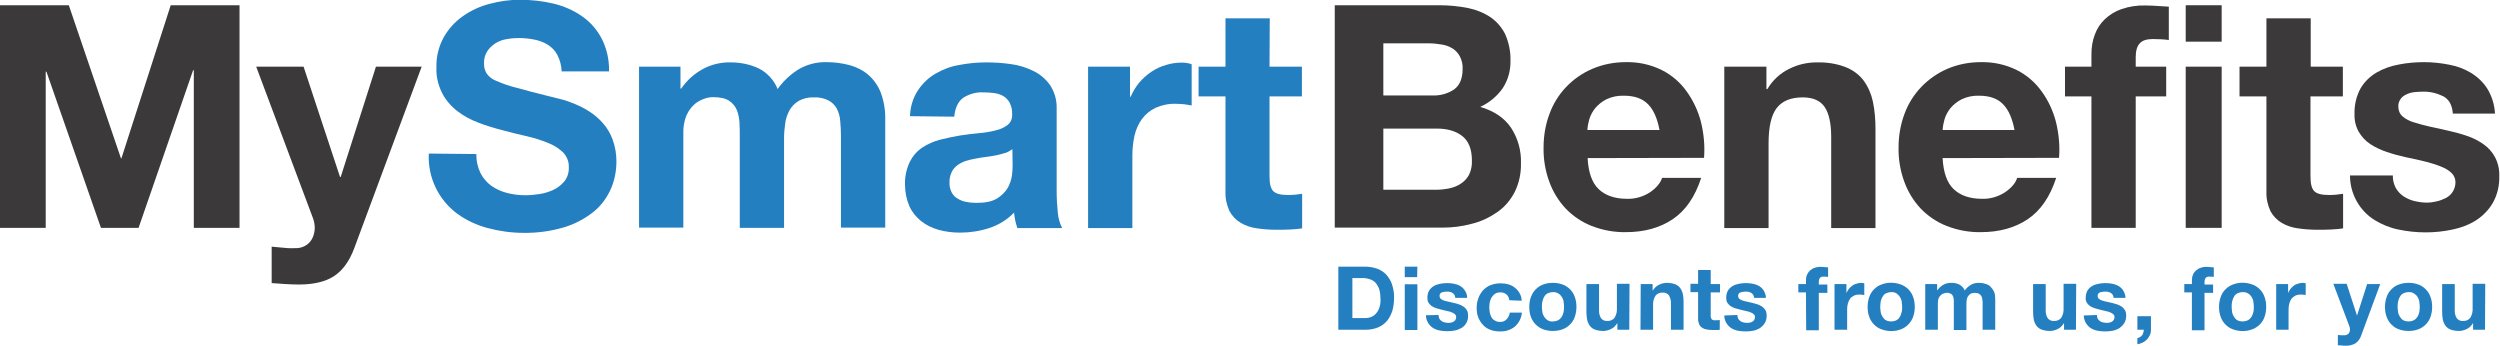
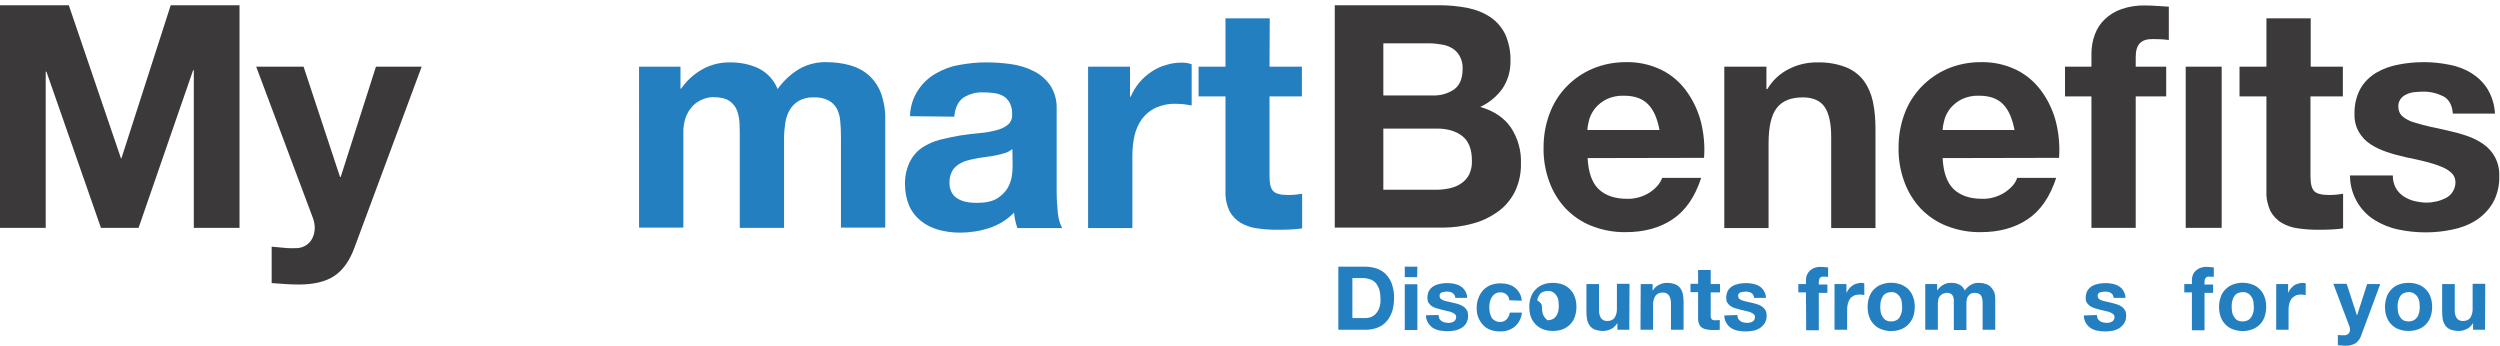
<svg xmlns="http://www.w3.org/2000/svg" version="1.1" id="Layer_1" x="0px" y="0px" width="1050px" height="145.3px" viewBox="0 0 1050 145.3" style="enable-background:new 0 0 1050 145.3;" xml:space="preserve">
  <style type="text/css">
	.st0{fill:#3B393A;}
	.st1{fill:#247FC0;}
</style>
  <title>10742_MySmartBenefits</title>
  <g id="Layer_2_1_">
    <g id="Layer_1-2">
      <path class="st0" d="M560.5,2.2h44c4.1,0,8.2,0.4,12.2,1.2c3.4,0.7,6.6,2,9.4,3.9c2.6,1.8,4.7,4.3,6.1,7.1c1.5,3.5,2.3,7.2,2.2,11    c0.1,4.2-1,8.2-3.3,11.7c-2.4,3.4-5.7,6.1-9.4,7.8c5.8,1.7,10.1,4.6,12.9,8.7c2.9,4.4,4.4,9.7,4.2,15c0.1,4.2-0.8,8.4-2.7,12.2    c-1.8,3.4-4.3,6.3-7.4,8.4c-3.2,2.2-6.8,3.9-10.6,4.8c-4,1.1-8.1,1.6-12.2,1.6h-45.3V2.2z M581,40.1h20.8c3.2,0.1,6.4-0.8,9-2.6    c2.3-1.7,3.5-4.6,3.5-8.5c0.1-1.9-0.3-3.7-1.2-5.4c-0.7-1.3-1.8-2.5-3.1-3.3c-1.4-0.8-2.9-1.4-4.5-1.6c-1.8-0.3-3.5-0.5-5.3-0.5    H581V40.1z M581,79.7h22c1.9,0,3.9-0.2,5.8-0.6c1.7-0.4,3.4-1,4.8-2c1.4-0.9,2.6-2.2,3.4-3.7c0.9-1.9,1.3-3.9,1.2-6    c0-4.8-1.4-8.2-4.1-10.3s-6.3-3.1-10.7-3.1H581V79.7z" />
      <path class="st0" d="M666.8,66.4c0.3,5.9,1.8,10.3,4.6,13s6.8,4.1,12,4.1c3.4,0.1,6.8-0.9,9.7-2.8c2.7-1.9,4.3-3.9,5-6h16.4    c-2.6,8-6.6,13.8-12,17.4c-5.4,3.6-11.9,5.4-19.6,5.4c-4.9,0.1-9.8-0.8-14.4-2.6c-4.1-1.6-7.8-4.1-10.9-7.3    c-3-3.2-5.4-7.1-6.9-11.3c-1.7-4.6-2.5-9.5-2.4-14.4c0-4.8,0.8-9.6,2.5-14.1c3.1-8.5,9.6-15.3,18-18.9c4.5-1.9,9.2-2.8,14.1-2.8    c5.2-0.1,10.3,1,15,3.3c4.2,2.1,7.8,5.2,10.5,9c2.8,3.9,4.8,8.2,6,12.8c1.2,4.9,1.7,10,1.3,15.1L666.8,66.4z M697,54.6    c-0.9-4.7-2.4-8.3-4.7-10.7s-5.6-3.7-10.2-3.7c-2.5-0.1-5.1,0.4-7.4,1.5c-1.8,0.9-3.4,2.2-4.7,3.7c-1.1,1.4-2,3-2.5,4.7    c-0.4,1.4-0.7,2.9-0.8,4.5L697,54.6z" />
      <path class="st0" d="M724.2,28h17.7v9.4h0.4c2.2-3.7,5.3-6.6,9.2-8.5c3.6-1.8,7.5-2.7,11.5-2.7c4.2-0.1,8.3,0.5,12.2,2    c3,1.2,5.6,3.1,7.5,5.6c1.9,2.6,3.2,5.6,3.9,8.8c0.8,3.8,1.1,7.6,1.1,11.5v41.7h-18.6V57.5c0-5.6-0.9-9.8-2.7-12.5    c-1.8-2.7-4.9-4.1-9.2-4.1c-5.1,0-8.7,1.5-11,4.5s-3.4,8-3.4,14.9v35.5h-18.6V28z" />
      <path class="st0" d="M815.9,66.4c0.3,5.9,1.8,10.3,4.6,13s6.8,4.1,12,4.1c3.4,0.1,6.8-0.9,9.7-2.8c2.7-1.9,4.4-3.9,5-6h16.4    c-2.6,8-6.6,13.8-12,17.4c-5.4,3.6-11.9,5.4-19.6,5.4c-4.9,0.1-9.8-0.8-14.4-2.6c-4.1-1.6-7.8-4.1-10.9-7.3    c-3-3.2-5.4-7.1-6.9-11.3c-1.7-4.6-2.5-9.5-2.4-14.4c0-4.8,0.8-9.6,2.5-14.1c3.1-8.5,9.7-15.3,18-18.9c4.5-1.9,9.2-2.8,14.1-2.8    c5.2-0.1,10.3,1,15,3.3c4.2,2.1,7.8,5.2,10.5,9c2.8,3.8,4.8,8.2,6,12.8c1.2,4.9,1.7,10,1.3,15.1L815.9,66.4z M846.1,54.6    c-0.9-4.7-2.4-8.3-4.7-10.7c-2.2-2.4-5.6-3.7-10.1-3.7c-2.6-0.1-5.1,0.4-7.4,1.5c-1.8,0.9-3.4,2.2-4.7,3.7c-1.1,1.4-2,3-2.5,4.7    c-0.4,1.4-0.7,2.9-0.8,4.5H846.1z" />
      <path class="st0" d="M878.4,40.5h-11.1V28h11.1v-5.2c0-2.8,0.4-5.6,1.4-8.2c0.9-2.5,2.3-4.7,4.2-6.5c2-1.9,4.4-3.4,7.1-4.3    c3.2-1.1,6.6-1.6,10-1.5c1.7,0,3.3,0.1,5,0.2s3.3,0.2,4.8,0.3v14c-2.3-0.3-4.5-0.4-6.8-0.4c-2.5,0-4.3,0.6-5.4,1.8    S897,21.2,897,24v4h12.8v12.5H897v55.2h-18.6V40.5z" />
-       <rect x="918" y="2.2" class="st0" width="15.1" height="15.3" />
      <rect x="918" y="28" class="st0" width="15.1" height="67.7" />
      <path class="st0" d="M970.4,28H984v12.5h-13.6V74c0,3.2,0.5,5.2,1.6,6.3s3.1,1.6,6.3,1.6c1.9,0,3.9-0.2,5.8-0.5v14.5    c-1.7,0.3-3.5,0.4-5.2,0.5c-1.9,0.1-3.8,0.1-5.6,0.1c-2.7,0-5.5-0.2-8.2-0.6c-2.4-0.3-4.7-1.1-6.8-2.3c-2-1.2-3.6-2.9-4.7-4.9    c-1.2-2.6-1.8-5.4-1.7-8.2V40.5h-11.3V28h11.3V7.7h18.6V28z" />
      <path class="st0" d="M1005,73.7c-0.1,1.8,0.4,3.6,1.2,5.2c0.8,1.4,1.9,2.6,3.2,3.5c1.4,0.9,2.9,1.6,4.5,2c1.7,0.4,3.5,0.7,5.3,0.7    c1.4,0,2.8-0.2,4.1-0.5c1.4-0.3,2.7-0.8,3.9-1.4c1.2-0.6,2.2-1.5,2.9-2.6c0.8-1.2,1.2-2.7,1.2-4.1c0-1.3-0.5-2.6-1.4-3.6    c-1.2-1.2-2.6-2.1-4.1-2.7c-2.1-0.9-4.3-1.6-6.6-2.2c-2.6-0.7-5.6-1.3-8.9-2c-2.7-0.6-5.3-1.3-7.9-2.2c-2.4-0.8-4.8-1.9-6.9-3.3    c-2-1.3-3.6-3.1-4.8-5.1c-1.3-2.3-1.9-4.9-1.8-7.5c-0.1-3.7,0.7-7.4,2.5-10.7c1.6-2.8,4-5.1,6.7-6.7c2.9-1.7,6.1-2.8,9.4-3.4    c3.5-0.7,7.1-1,10.7-1c3.6,0,7.1,0.4,10.6,1.1c3.3,0.6,6.4,1.8,9.2,3.5c2.7,1.7,5,3.9,6.7,6.6c1.9,3.1,3,6.7,3.2,10.4h-17.7    c-0.3-3.6-1.6-6-4.1-7.3c-2.7-1.3-5.6-2-8.6-1.9c-1.1,0-2.3,0.1-3.4,0.2c-1.1,0.1-2.3,0.4-3.3,0.9c-1,0.4-1.9,1.1-2.5,1.9    c-0.7,1-1.1,2.1-1,3.3c0,1.6,0.6,3.1,1.8,4.1c1.4,1.2,3,2,4.8,2.5c2.2,0.7,4.5,1.3,6.7,1.8c2.5,0.5,5.1,1.1,7.7,1.7    c2.7,0.6,5.3,1.3,7.9,2.2c2.4,0.8,4.8,2,6.9,3.5c2,1.4,3.6,3.2,4.8,5.4c1.3,2.5,1.9,5.2,1.8,8c0.1,3.9-0.8,7.8-2.7,11.2    c-1.7,2.9-4.1,5.4-7,7.3c-3,1.9-6.4,3.2-9.9,3.9c-3.7,0.8-7.5,1.2-11.3,1.2c-3.9,0-7.7-0.4-11.5-1.2c-3.5-0.7-6.9-2.1-10-4    c-6.4-4-10.3-11.1-10.3-18.7H1005z" />
      <path class="st0" d="M0,2.2h28.9l21.9,64.3H51L71.7,2.2h28.9v93.5H81.4V29.5h-0.3L58.2,95.7H42.4L19.5,30.1h-0.3v65.6H0V2.2z" />
      <path class="st0" d="M148.8,104.2c-2,5.4-4.8,9.3-8.4,11.7c-3.6,2.4-8.6,3.6-14.9,3.6c-1.9,0-3.8-0.1-5.7-0.2s-3.8-0.3-5.7-0.4    v-15.3l5.4,0.5c1.8,0.2,3.7,0.2,5.5,0.1c1.4-0.1,2.8-0.6,4-1.5c1.1-0.8,1.9-1.9,2.4-3.1c0.5-1.2,0.8-2.6,0.8-3.9    c0-1.4-0.3-2.9-0.8-4.2L107.6,28h19.9l15.3,46.3h0.3L157.9,28h19.2L148.8,104.2z" />
-       <path class="st1" d="M200.1,64.7c-0.1,2.8,0.5,5.5,1.7,8c1.1,2.1,2.6,3.9,4.5,5.3c2,1.4,4.2,2.4,6.5,3c2.6,0.7,5.2,1,7.9,1    c2,0,3.9-0.2,5.9-0.5c2-0.3,4-0.9,5.9-1.8c1.8-0.8,3.3-2.1,4.6-3.6c1.3-1.7,1.9-3.8,1.8-5.9c0.1-2.3-0.8-4.5-2.4-6.2    c-1.8-1.7-4-3.1-6.4-4c-2.9-1.2-5.9-2.1-8.9-2.8c-3.3-0.7-6.7-1.6-10.1-2.5c-3.5-0.9-6.9-1.9-10.2-3.2c-3.2-1.2-6.2-2.8-8.9-4.9    c-2.6-2-4.8-4.6-6.3-7.5c-1.7-3.4-2.6-7.2-2.4-11c-0.1-4.4,1-8.7,3.1-12.5c2-3.5,4.7-6.5,8-8.8c3.4-2.4,7.3-4.2,11.3-5.2    c4.1-1.1,8.3-1.7,12.6-1.7c4.7,0,9.5,0.5,14.1,1.6c4.3,1,8.4,2.8,12,5.3c3.5,2.4,6.3,5.6,8.3,9.4c2.2,4.3,3.2,9,3.1,13.8h-19.9    c-0.1-2.4-0.7-4.8-1.8-6.9c-0.9-1.8-2.3-3.2-4-4.3c-1.8-1.1-3.7-1.8-5.8-2.2c-2.3-0.4-4.6-0.7-6.9-0.6c-1.7,0-3.4,0.2-5,0.5    c-1.6,0.3-3.1,0.9-4.5,1.8c-1.3,0.9-2.5,2-3.3,3.3c-0.9,1.5-1.4,3.2-1.3,4.9c-0.1,1.5,0.3,3.1,1.1,4.4c1,1.4,2.5,2.5,4.1,3.1    c2.8,1.2,5.6,2.2,8.6,2.9c3.6,1,8.4,2.3,14.2,3.7c1.1,0.3,2.6,0.6,4.4,1.1c2,0.5,3.9,1.2,5.8,2c2.1,0.9,4.2,1.9,6.1,3.2    c2.1,1.3,4,3,5.6,4.8c1.8,2,3.2,4.4,4.1,6.9c1.1,3,1.6,6.1,1.6,9.2c0,4.1-0.8,8.2-2.5,11.9c-1.7,3.7-4.2,7-7.4,9.5    c-3.6,2.8-7.8,5-12.2,6.3c-5.5,1.6-11.2,2.4-16.9,2.3c-5.1,0-10.1-0.7-15-2c-4.6-1.2-8.9-3.2-12.8-6c-8-5.9-12.5-15.4-12-25.3    L200.1,64.7z" />
      <path class="st1" d="M268.3,28h17.5v9.2h0.3c2.3-3.3,5.3-6.1,8.9-8.1c3.6-2,7.7-3,11.9-2.9c4,0,8.1,0.8,11.7,2.5    c3.6,1.8,6.5,4.9,8,8.7c2.2-3.1,5-5.8,8.2-7.9c3.6-2.3,7.9-3.5,12.2-3.4c3.4,0,6.7,0.4,10,1.3c2.9,0.8,5.6,2.2,7.9,4.2    c2.3,2.1,4,4.6,5.1,7.5c1.3,3.6,1.9,7.4,1.8,11.2v45.3h-18.6V57.3c0-2.3-0.1-4.4-0.3-6.4c-0.1-1.8-0.6-3.6-1.4-5.2    c-0.8-1.5-2-2.7-3.5-3.5c-1.9-1-4.1-1.4-6.2-1.3c-2.2-0.1-4.4,0.4-6.4,1.5c-1.6,1-2.9,2.3-3.8,3.9c-0.9,1.7-1.6,3.6-1.8,5.5    c-0.3,2.1-0.5,4.1-0.5,6.2v37.7h-18.6v-38c0-1.9,0-3.9-0.1-5.9c-0.1-1.9-0.4-3.7-1.1-5.5c-0.6-1.6-1.8-3-3.3-4    c-1.5-1-3.8-1.5-6.7-1.5c-1.2,0-2.4,0.2-3.5,0.6c-1.5,0.5-2.9,1.2-4.1,2.2c-1.5,1.3-2.7,2.9-3.5,4.7c-1.1,2.5-1.5,5.3-1.4,8v39.3    h-18.6V28z" />
      <path class="st1" d="M382.2,48.8c0.1-3.8,1.2-7.6,3.3-10.8c1.9-2.9,4.4-5.3,7.3-7c3.1-1.8,6.4-3.1,10-3.7    c3.7-0.7,7.5-1.1,11.2-1.1c3.5,0,6.9,0.2,10.4,0.7c3.3,0.4,6.6,1.4,9.6,2.9c2.8,1.3,5.2,3.4,7,5.9c1.9,2.9,2.9,6.3,2.8,9.8v35.2    c0,2.9,0.2,5.9,0.5,8.8c0.2,2.2,0.8,4.3,1.8,6.3h-18.8c-0.4-1-0.6-2.1-0.9-3.2c-0.2-1.1-0.4-2.2-0.5-3.3c-2.9,3-6.5,5.2-10.5,6.5    c-4,1.3-8.1,1.9-12.3,1.9c-3,0-6.1-0.4-9-1.2c-2.7-0.8-5.2-2-7.3-3.7c-2.1-1.7-3.8-3.8-4.9-6.3c-1.2-2.8-1.8-5.9-1.8-9    c-0.1-3.3,0.6-6.5,2-9.5c1.2-2.4,3-4.5,5.2-6c2.3-1.5,4.8-2.6,7.4-3.3c2.8-0.7,5.6-1.3,8.5-1.8c2.9-0.4,5.6-0.8,8.2-1    c2.4-0.2,4.7-0.6,7-1.2c1.8-0.4,3.5-1.2,4.9-2.3c1.3-1.1,1.9-2.7,1.8-4.4c0.1-1.7-0.3-3.3-1-4.8c-0.6-1.1-1.5-2.1-2.6-2.8    c-1.2-0.7-2.5-1.1-3.8-1.3c-1.5-0.2-3.1-0.3-4.6-0.3c-3.1-0.2-6.1,0.7-8.6,2.3c-2.1,1.6-3.4,4.2-3.7,7.9L382.2,48.8z M425.2,62.6    c-0.9,0.7-1.9,1.3-2.9,1.6c-1.2,0.4-2.5,0.7-3.8,1c-1.4,0.3-2.8,0.5-4.3,0.7s-3,0.4-4.4,0.7c-1.4,0.2-2.8,0.6-4.2,1    c-1.2,0.4-2.4,1-3.5,1.8c-1,0.8-1.9,1.7-2.4,2.9c-0.6,1.3-1,2.8-0.9,4.2c-0.1,1.5,0.2,2.9,0.9,4.3c0.6,1.1,1.4,2,2.5,2.6    c1.1,0.7,2.4,1.2,3.7,1.4c1.4,0.3,2.9,0.4,4.3,0.4c3.7,0,6.5-0.6,8.5-1.8c1.8-1.1,3.4-2.6,4.5-4.4c0.9-1.6,1.5-3.3,1.8-5.2    c0.2-1.4,0.3-2.8,0.3-4.2L425.2,62.6z" />
      <path class="st1" d="M456.9,28h17.7v12.6h0.3c0.9-2.1,2.1-4.1,3.5-5.8c1.5-1.8,3.2-3.3,5.1-4.6c1.9-1.3,4-2.3,6.2-2.9    c2.2-0.7,4.5-1,6.7-1c1.4,0,2.8,0.2,4.1,0.7v17.3c-0.9-0.2-1.9-0.3-3.1-0.5c-1.2-0.1-2.4-0.2-3.5-0.2c-3-0.1-5.9,0.5-8.6,1.7    c-2.3,1.1-4.2,2.7-5.7,4.7c-1.5,2.1-2.5,4.4-3.1,6.9c-0.6,2.8-0.9,5.6-0.9,8.4v30.5h-18.6V28z" />
      <path class="st1" d="M533.2,28h13.6v12.5h-13.6V74c0,3.2,0.5,5.2,1.6,6.3s3.1,1.6,6.3,1.6c1.9,0,3.9-0.2,5.8-0.5v14.5    c-1.7,0.3-3.5,0.4-5.2,0.5c-1.9,0.1-3.8,0.1-5.6,0.1c-2.7,0-5.5-0.2-8.2-0.6c-2.4-0.3-4.7-1.1-6.8-2.3c-2-1.2-3.6-2.9-4.7-4.9    c-1.2-2.6-1.8-5.4-1.7-8.2V40.5h-11.3V28h11.3V7.7h18.6L533.2,28z" />
      <path class="st1" d="M562.1,112h11.4c1.6,0,3.2,0.3,4.8,0.8c1.4,0.5,2.8,1.4,3.8,2.4c1.1,1.2,2,2.6,2.5,4.1c0.6,1.9,1,3.8,0.9,5.8    c0,1.8-0.2,3.6-0.7,5.4c-0.5,1.5-1.2,3-2.2,4.2c-1,1.2-2.3,2.2-3.8,2.8c-1.7,0.7-3.5,1-5.3,1h-11.4V112z M568,133.6h5.2    c0.8,0,1.7-0.1,2.5-0.4c0.8-0.3,1.5-0.7,2.1-1.4c0.7-0.7,1.2-1.6,1.5-2.5c0.4-1.2,0.6-2.5,0.5-3.7c0-1.2-0.1-2.4-0.4-3.6    c-0.2-1-0.7-1.9-1.3-2.8c-0.6-0.8-1.4-1.4-2.4-1.8c-1.2-0.4-2.4-0.7-3.6-0.6H568V133.6z" />
      <path class="st1" d="M595.2,116.4H590V112h5.3L595.2,116.4z M590,119.4h5.3v19.2H590L590,119.4z" />
      <path class="st1" d="M604.2,132.3c0,0.5,0.1,1,0.3,1.5c0.2,0.4,0.5,0.7,0.9,1c0.4,0.3,0.8,0.5,1.3,0.6c0.5,0.1,1,0.2,1.5,0.2    c0.4,0,0.8,0,1.2-0.1c0.4-0.1,0.8-0.2,1.1-0.4c0.3-0.2,0.6-0.4,0.8-0.8c0.2-0.3,0.3-0.8,0.3-1.2c0-0.4-0.1-0.7-0.4-1    c-0.3-0.3-0.7-0.6-1.2-0.8c-0.6-0.3-1.2-0.5-1.9-0.6c-0.7-0.2-1.6-0.4-2.5-0.6c-0.8-0.2-1.5-0.4-2.2-0.6c-0.7-0.2-1.4-0.5-2-0.9    c-0.6-0.4-1-0.9-1.4-1.4c-0.4-0.7-0.5-1.4-0.5-2.1c0-1,0.2-2.1,0.7-3c0.5-0.8,1.1-1.4,1.9-1.9c0.8-0.5,1.7-0.8,2.7-1    c1-0.2,2-0.3,3-0.3c1,0,2,0.1,3,0.3c0.9,0.2,1.8,0.5,2.6,1c0.8,0.5,1.4,1.1,1.9,1.9c0.6,0.9,0.9,1.9,0.9,3h-5    c0-0.8-0.4-1.6-1.2-2.1c-0.8-0.4-1.6-0.6-2.5-0.5c-0.3,0-0.7,0-1,0.1c-0.3,0-0.6,0.1-0.9,0.2c-0.3,0.1-0.5,0.3-0.7,0.5    c-0.2,0.3-0.3,0.6-0.3,1c0,0.4,0.2,0.9,0.5,1.2c0.4,0.3,0.9,0.6,1.3,0.7c0.6,0.2,1.3,0.4,1.9,0.5l2.2,0.5c0.8,0.2,1.5,0.4,2.2,0.6    c0.7,0.2,1.4,0.6,2,1c0.6,0.4,1,0.9,1.4,1.5c0.4,0.7,0.5,1.5,0.5,2.2c0.1,2.1-0.9,4.1-2.7,5.2c-0.9,0.5-1.8,0.9-2.8,1.1    c-1.1,0.2-2.1,0.3-3.2,0.3c-1.1,0-2.2-0.1-3.3-0.3c-1-0.2-2-0.6-2.8-1.1c-0.8-0.5-1.5-1.3-2-2.1c-0.6-1-0.9-2.1-0.9-3.2    L604.2,132.3z" />
      <path class="st1" d="M633.9,126.1c-0.1-2-1.8-3.4-3.8-3.3c0,0-0.1,0-0.1,0c-0.7,0-1.5,0.2-2.1,0.6c-0.6,0.4-1,0.9-1.4,1.5    c-0.4,0.6-0.6,1.3-0.8,2c-0.1,0.7-0.2,1.4-0.2,2.2c0,0.7,0.1,1.4,0.2,2.1c0.1,0.7,0.4,1.4,0.7,2c0.3,0.6,0.8,1.1,1.4,1.4    c0.6,0.4,1.3,0.6,2.1,0.6c1.1,0.1,2.1-0.3,2.9-1.1c0.7-0.8,1.2-1.8,1.3-2.8h5.1c-0.2,2.3-1.3,4.4-3,5.9c-1.8,1.4-4,2.1-6.3,2    c-1.4,0-2.7-0.2-4-0.7c-1.1-0.4-2.2-1.1-3-2c-0.9-0.9-1.5-2-2-3.1c-0.5-1.3-0.7-2.6-0.7-4c0-1.4,0.2-2.8,0.7-4.1    c0.4-1.2,1.1-2.3,1.9-3.3c0.9-0.9,1.9-1.7,3.1-2.2c1.3-0.5,2.7-0.8,4.2-0.8c1.1,0,2.2,0.1,3.3,0.4c1,0.3,2,0.7,2.8,1.4    c0.8,0.6,1.5,1.4,2,2.3c0.6,1,0.9,2.1,0.9,3.2L633.9,126.1z" />
-       <path class="st1" d="M642.3,128.9c0-1.4,0.2-2.8,0.7-4.2c0.9-2.4,2.7-4.3,5.1-5.2c1.3-0.5,2.7-0.7,4.1-0.7c1.4,0,2.8,0.2,4.1,0.7    c1.2,0.4,2.2,1.1,3.1,2c0.9,0.9,1.6,2,2,3.2c0.5,1.3,0.7,2.7,0.7,4.2c0,1.4-0.2,2.8-0.7,4.2c-0.4,1.2-1.1,2.3-2,3.2    c-0.9,0.9-2,1.6-3.1,2c-1.3,0.5-2.7,0.7-4.1,0.7c-1.4,0-2.8-0.2-4.1-0.7c-2.4-0.9-4.2-2.8-5.1-5.1    C642.5,131.8,642.3,130.4,642.3,128.9z M647.6,128.9c0,0.8,0.1,1.5,0.2,2.2c0.1,0.7,0.4,1.4,0.8,2c0.4,0.6,0.9,1.1,1.4,1.4    c0.7,0.4,1.4,0.6,2.2,0.5c0.8,0,1.6-0.2,2.2-0.5c0.6-0.3,1.1-0.8,1.5-1.4c0.4-0.6,0.6-1.3,0.8-2c0.1-0.7,0.2-1.5,0.2-2.2    c0-0.8-0.1-1.5-0.2-2.3c-0.1-0.7-0.4-1.4-0.8-2c-0.4-0.6-0.9-1.1-1.5-1.4c-0.7-0.4-1.5-0.6-2.2-0.5c-0.8,0-1.5,0.2-2.2,0.5    c-0.6,0.3-1.1,0.8-1.4,1.4c-0.4,0.6-0.6,1.3-0.8,2C647.6,127.4,647.6,128.2,647.6,128.9z" />
+       <path class="st1" d="M642.3,128.9c0-1.4,0.2-2.8,0.7-4.2c0.9-2.4,2.7-4.3,5.1-5.2c1.3-0.5,2.7-0.7,4.1-0.7c1.4,0,2.8,0.2,4.1,0.7    c1.2,0.4,2.2,1.1,3.1,2c0.9,0.9,1.6,2,2,3.2c0.5,1.3,0.7,2.7,0.7,4.2c0,1.4-0.2,2.8-0.7,4.2c-0.4,1.2-1.1,2.3-2,3.2    c-0.9,0.9-2,1.6-3.1,2c-1.3,0.5-2.7,0.7-4.1,0.7c-1.4,0-2.8-0.2-4.1-0.7c-2.4-0.9-4.2-2.8-5.1-5.1    C642.5,131.8,642.3,130.4,642.3,128.9z M647.6,128.9c0,0.8,0.1,1.5,0.2,2.2c0.1,0.7,0.4,1.4,0.8,2c0.4,0.6,0.9,1.1,1.4,1.4    c0.8,0,1.6-0.2,2.2-0.5c0.6-0.3,1.1-0.8,1.5-1.4c0.4-0.6,0.6-1.3,0.8-2c0.1-0.7,0.2-1.5,0.2-2.2    c0-0.8-0.1-1.5-0.2-2.3c-0.1-0.7-0.4-1.4-0.8-2c-0.4-0.6-0.9-1.1-1.5-1.4c-0.7-0.4-1.5-0.6-2.2-0.5c-0.8,0-1.5,0.2-2.2,0.5    c-0.6,0.3-1.1,0.8-1.4,1.4c-0.4,0.6-0.6,1.3-0.8,2C647.6,127.4,647.6,128.2,647.6,128.9z" />
      <path class="st1" d="M684.3,138.5h-5v-2.7h-0.1c-0.6,1-1.5,1.9-2.6,2.4c-1,0.5-2.1,0.8-3.3,0.8c-1.2,0-2.4-0.2-3.5-0.6    c-0.8-0.3-1.6-0.9-2.1-1.6c-0.5-0.7-0.9-1.6-1.1-2.5c-0.2-1.1-0.3-2.2-0.3-3.2v-11.8h5.3v10.8c-0.1,1.2,0.2,2.5,0.8,3.5    c0.6,0.8,1.6,1.3,2.6,1.2c1.2,0.1,2.4-0.4,3.1-1.3c0.8-1.3,1.1-2.7,1-4.2v-10.1h5.3L684.3,138.5z" />
      <path class="st1" d="M689.1,119.3h5v2.7h0.1c0.6-1,1.5-1.9,2.6-2.4c1-0.5,2.1-0.8,3.3-0.8c1.2,0,2.4,0.2,3.5,0.6    c0.8,0.3,1.6,0.9,2.1,1.6c0.5,0.7,0.9,1.6,1.1,2.5c0.2,1.1,0.3,2.2,0.3,3.2v11.8h-5.3v-10.8c0.1-1.2-0.2-2.5-0.8-3.6    c-0.6-0.8-1.6-1.3-2.6-1.2c-1.2-0.1-2.4,0.4-3.1,1.3c-0.8,1.3-1.1,2.7-1,4.2v10.1H689L689.1,119.3z" />
      <path class="st1" d="M718.5,119.3h3.9v3.5h-3.9v9.5c-0.1,0.6,0.1,1.3,0.4,1.8c0.5,0.4,1.2,0.5,1.8,0.4c0.5,0,1.1,0,1.6-0.1v4.1    c-0.5,0.1-0.9,0.1-1.5,0.1s-1.1,0-1.6,0c-0.8,0-1.6-0.1-2.3-0.2c-0.7-0.1-1.3-0.3-1.9-0.7c-0.6-0.3-1-0.8-1.3-1.4    c-0.3-0.7-0.5-1.5-0.5-2.3v-11.3H710v-3.5h3.2v-5.8h5.3V119.3z" />
      <path class="st1" d="M729.7,132.3c0,0.5,0.1,1,0.3,1.5c0.2,0.4,0.5,0.7,0.9,1c0.4,0.3,0.8,0.5,1.3,0.6c0.5,0.1,1,0.2,1.5,0.2    c0.4,0,0.8,0,1.2-0.1c0.4-0.1,0.8-0.2,1.1-0.4c0.3-0.2,0.6-0.4,0.8-0.8c0.2-0.3,0.3-0.8,0.3-1.2c0-0.4-0.1-0.7-0.4-1    c-0.3-0.3-0.7-0.6-1.2-0.8c-0.6-0.3-1.2-0.5-1.9-0.6c-0.7-0.2-1.6-0.4-2.5-0.6c-0.8-0.2-1.5-0.4-2.2-0.6c-0.7-0.2-1.4-0.5-2-0.9    c-0.6-0.4-1-0.9-1.4-1.4c-0.4-0.7-0.5-1.4-0.5-2.1c0-1,0.2-2.1,0.7-3c0.5-0.8,1.1-1.4,1.9-1.9c0.8-0.5,1.7-0.8,2.7-1    c1-0.2,2-0.3,3-0.3c1,0,2,0.1,3,0.3c0.9,0.2,1.8,0.5,2.6,1c0.8,0.5,1.4,1.1,1.9,1.9c0.5,0.9,0.9,1.9,0.9,3h-5    c0-0.8-0.4-1.6-1.2-2.1c-0.8-0.4-1.6-0.6-2.5-0.5c-0.3,0-0.7,0-1,0.1c-0.3,0-0.6,0.1-1,0.2c-0.3,0.1-0.5,0.3-0.7,0.5    c-0.2,0.3-0.3,0.6-0.3,1c0,0.4,0.2,0.9,0.5,1.2c0.4,0.3,0.9,0.6,1.3,0.7c0.6,0.2,1.3,0.4,1.9,0.5l2.2,0.5c0.8,0.2,1.5,0.4,2.2,0.6    c0.7,0.2,1.4,0.6,2,1c0.6,0.4,1,0.9,1.4,1.5c0.4,0.7,0.5,1.5,0.5,2.2c0,1.1-0.2,2.2-0.8,3.2c-0.5,0.8-1.2,1.5-2,2.1    c-0.9,0.5-1.8,0.9-2.8,1.1c-1.1,0.2-2.1,0.3-3.2,0.3c-1.1,0-2.2-0.1-3.3-0.3c-1-0.2-2-0.6-2.8-1.1c-0.8-0.5-1.5-1.3-2-2.1    c-0.6-1-0.9-2.1-0.9-3.2L729.7,132.3z" />
      <path class="st1" d="M758.5,122.8h-3.2v-3.5h3.2v-1.5c0-0.8,0.1-1.6,0.4-2.3c0.3-0.7,0.7-1.3,1.2-1.8c0.6-0.5,1.3-1,2-1.2    c0.9-0.3,1.9-0.5,2.9-0.4c0.5,0,0.9,0,1.4,0.1l1.4,0.1v4c-0.6-0.1-1.3-0.1-1.9-0.1c-0.6-0.1-1.1,0.1-1.5,0.5    c-0.4,0.5-0.5,1.1-0.5,1.7v1.1h3.6v3.5h-3.6v15.7h-5.3L758.5,122.8z" />
      <path class="st1" d="M770.5,119.3h5v3.6h0.1c0.5-1.2,1.4-2.3,2.5-3c0.5-0.4,1.1-0.6,1.8-0.8c0.6-0.2,1.3-0.3,1.9-0.3    c0.4,0,0.8,0.1,1.2,0.2v4.9c-0.2,0-0.5-0.1-0.9-0.1s-0.7-0.1-1-0.1c-0.8,0-1.7,0.1-2.5,0.5c-0.6,0.3-1.2,0.7-1.6,1.3    c-0.4,0.6-0.7,1.3-0.9,2c-0.2,0.8-0.3,1.6-0.3,2.4v8.6h-5.3V119.3z" />
      <path class="st1" d="M784.4,128.9c0-1.4,0.2-2.8,0.7-4.2c0.4-1.2,1.1-2.3,2-3.2c0.9-0.9,1.9-1.6,3.1-2c2.6-1,5.5-1,8.2,0    c2.4,0.9,4.3,2.8,5.1,5.2c0.5,1.3,0.7,2.7,0.7,4.2c0,1.4-0.2,2.8-0.7,4.2c-0.9,2.4-2.7,4.3-5.1,5.2c-2.6,1-5.5,1-8.2,0    c-1.2-0.4-2.2-1.1-3.1-2c-0.9-0.9-1.6-2-2-3.2C784.6,131.8,784.4,130.4,784.4,128.9z M789.7,128.9c0,0.8,0.1,1.5,0.2,2.2    c0.1,0.7,0.4,1.4,0.8,2c0.4,0.6,0.8,1.1,1.4,1.4c0.7,0.4,1.5,0.5,2.2,0.5c0.8,0,1.6-0.2,2.2-0.5c0.6-0.3,1.1-0.8,1.4-1.4    c0.4-0.6,0.6-1.3,0.8-2c0.2-0.7,0.2-1.5,0.2-2.2c0-0.8-0.1-1.5-0.2-2.3c-0.1-0.7-0.4-1.4-0.8-2c-0.4-0.6-0.9-1-1.4-1.4    c-0.7-0.4-1.5-0.6-2.2-0.5c-0.8,0-1.6,0.2-2.2,0.5c-0.6,0.3-1.1,0.8-1.4,1.4c-0.4,0.6-0.6,1.3-0.8,2    C789.8,127.4,789.7,128.2,789.7,128.9z" />
      <path class="st1" d="M808.6,119.3h5v2.6h0.1c0.6-0.9,1.5-1.7,2.5-2.3c1-0.6,2.2-0.8,3.4-0.8c1.2,0,2.3,0.2,3.3,0.7    c1,0.5,1.8,1.4,2.3,2.5c0.6-0.9,1.4-1.6,2.3-2.2c1-0.7,2.2-1,3.5-1c1,0,1.9,0.1,2.8,0.4c0.8,0.2,1.6,0.6,2.2,1.2    c0.6,0.6,1.1,1.3,1.5,2.1c0.4,1,0.5,2.1,0.5,3.2v12.8h-5.3v-10.8c0-0.6,0-1.2-0.1-1.8c0-0.5-0.2-1-0.4-1.5c-0.2-0.4-0.6-0.8-1-1    c-0.5-0.3-1.2-0.4-1.8-0.4c-0.6,0-1.3,0.1-1.8,0.4c-0.4,0.3-0.8,0.7-1.1,1.1c-0.3,0.5-0.4,1-0.5,1.6c-0.1,0.6-0.1,1.2-0.1,1.8    v10.7h-5.3v-10.8c0-0.5,0-1.1,0-1.7c0-0.5-0.1-1.1-0.3-1.6c-0.2-0.5-0.5-0.9-0.9-1.1c-0.6-0.3-1.3-0.5-1.9-0.4    c-0.3,0-0.7,0.1-1,0.2c-0.4,0.1-0.8,0.3-1.2,0.6c-0.4,0.4-0.8,0.8-1,1.3c-0.3,0.7-0.4,1.5-0.4,2.3v11.1h-5.3V119.3z" />
-       <path class="st1" d="M871.9,138.5h-5v-2.7h-0.1c-0.6,1-1.5,1.9-2.6,2.4c-1,0.5-2.1,0.8-3.3,0.8c-1.2,0-2.4-0.2-3.5-0.6    c-0.8-0.3-1.6-0.9-2.1-1.6c-0.5-0.7-0.9-1.6-1.1-2.5c-0.2-1.1-0.3-2.2-0.3-3.2v-11.8h5.3v10.8c-0.1,1.2,0.2,2.5,0.8,3.5    c0.6,0.8,1.6,1.3,2.6,1.2c1.2,0.1,2.4-0.4,3.1-1.3c0.8-1.3,1.1-2.7,1-4.2v-10.1h5.3L871.9,138.5z" />
      <path class="st1" d="M880.7,132.3c0,0.5,0.1,1,0.3,1.5c0.2,0.4,0.5,0.7,0.9,1c0.4,0.3,0.8,0.5,1.3,0.6c0.9,0.2,1.8,0.3,2.7,0.1    c0.4-0.1,0.8-0.2,1.1-0.4c0.3-0.2,0.6-0.4,0.8-0.8c0.2-0.3,0.3-0.8,0.3-1.2c0-0.4-0.1-0.7-0.4-1c-0.3-0.3-0.7-0.6-1.2-0.8    c-0.6-0.3-1.2-0.5-1.9-0.6c-0.7-0.2-1.6-0.4-2.5-0.6c-0.8-0.2-1.5-0.4-2.2-0.6c-0.7-0.2-1.3-0.5-2-0.9c-0.6-0.4-1-0.9-1.4-1.4    c-0.4-0.7-0.6-1.4-0.5-2.1c0-1,0.2-2.1,0.7-3c0.5-0.8,1.1-1.4,1.9-1.9c0.8-0.5,1.7-0.8,2.7-1c1-0.2,2-0.3,3-0.3c1,0,2,0.1,3,0.3    c0.9,0.2,1.8,0.5,2.6,1c0.8,0.5,1.4,1.1,1.9,1.9c0.5,0.9,0.9,1.9,0.9,3h-5c0-0.8-0.4-1.6-1.2-2.1c-0.8-0.4-1.6-0.6-2.5-0.5    c-0.3,0-0.7,0-1,0.1c-0.3,0-0.6,0.1-1,0.2c-0.3,0.1-0.5,0.3-0.7,0.5c-0.2,0.3-0.3,0.6-0.3,1c0,0.4,0.2,0.9,0.5,1.2    c0.4,0.3,0.9,0.6,1.3,0.7c0.6,0.2,1.3,0.4,1.9,0.5l2.2,0.5c0.8,0.2,1.5,0.4,2.2,0.6c0.7,0.2,1.4,0.6,2,1c0.6,0.4,1,0.9,1.4,1.5    c0.4,0.7,0.5,1.5,0.5,2.2c0,1.1-0.2,2.2-0.8,3.2c-0.5,0.8-1.2,1.5-2,2.1c-0.9,0.5-1.8,0.9-2.8,1.1c-1.1,0.2-2.1,0.3-3.2,0.3    c-1.1,0-2.2-0.1-3.3-0.3c-1-0.2-2-0.6-2.8-1.1c-0.8-0.5-1.5-1.3-2-2.1c-0.6-1-0.9-2.1-0.9-3.2L880.7,132.3z" />
-       <path class="st1" d="M897.6,132.8h5.8v5.7c0,0.8-0.1,1.6-0.5,2.3c-0.3,0.7-0.7,1.3-1.2,1.8c-0.5,0.5-1.2,1-1.8,1.3    c-0.7,0.3-1.5,0.6-2.2,0.7V142c0.4-0.1,0.7-0.2,1.1-0.4c0.3-0.2,0.6-0.5,0.9-0.8c0.2-0.3,0.4-0.7,0.5-1.1c0.1-0.4,0.2-0.8,0.2-1.2    h-2.7V132.8z" />
      <path class="st1" d="M920.6,122.8h-3.2v-3.5h3.2v-1.5c0-0.8,0.1-1.6,0.4-2.3c0.2-0.7,0.7-1.3,1.2-1.8c0.6-0.5,1.3-1,2-1.2    c0.9-0.3,1.8-0.5,2.8-0.4c0.5,0,1,0,1.4,0.1l1.4,0.1v4c-0.6-0.1-1.3-0.1-1.9-0.1c-0.6-0.1-1.1,0.1-1.5,0.5    c-0.4,0.5-0.5,1.1-0.5,1.7v1.1h3.6v3.5h-3.6v15.7h-5.3L920.6,122.8z" />
      <path class="st1" d="M932,128.9c0-1.4,0.2-2.8,0.7-4.2c0.4-1.2,1.1-2.3,2-3.2c0.9-0.9,2-1.6,3.1-2c2.6-1,5.5-1,8.2,0    c1.2,0.4,2.2,1.1,3.1,2c0.9,0.9,1.6,2,2,3.2c0.5,1.3,0.7,2.7,0.7,4.2c0,1.4-0.2,2.8-0.7,4.2c-0.4,1.2-1.1,2.3-2,3.2    c-0.9,0.9-2,1.6-3.1,2c-2.6,1-5.5,1-8.2,0c-1.2-0.4-2.2-1.1-3.1-2c-0.9-0.9-1.6-2-2-3.2C932.2,131.8,932,130.4,932,128.9z     M937.3,128.9c0,0.8,0.1,1.5,0.2,2.2c0.1,0.7,0.4,1.4,0.8,2c0.4,0.6,0.8,1.1,1.4,1.4c0.7,0.4,1.5,0.5,2.2,0.5    c0.8,0,1.6-0.2,2.2-0.5c0.6-0.3,1.1-0.8,1.5-1.4c0.4-0.6,0.6-1.3,0.8-2c0.2-0.7,0.2-1.5,0.2-2.2c0-0.8-0.1-1.5-0.2-2.3    c-0.1-0.7-0.4-1.4-0.8-2c-0.4-0.6-0.9-1.1-1.5-1.4c-0.7-0.4-1.5-0.6-2.2-0.5c-0.8,0-1.6,0.2-2.2,0.5c-0.6,0.3-1.1,0.8-1.4,1.4    c-0.4,0.6-0.6,1.3-0.8,2C937.3,127.4,937.3,128.2,937.3,128.9L937.3,128.9z" />
      <path class="st1" d="M956,119.3h5v3.6h0.1c0.2-0.6,0.6-1.2,1-1.7c0.4-0.5,0.9-0.9,1.4-1.3c0.5-0.4,1.1-0.6,1.8-0.8    c0.6-0.2,1.3-0.3,1.9-0.3c0.4,0,0.8,0.1,1.2,0.2v4.9c-0.2,0-0.5-0.1-0.9-0.1s-0.7-0.1-1-0.1c-0.8,0-1.7,0.1-2.5,0.5    c-0.6,0.3-1.2,0.8-1.6,1.3c-0.4,0.6-0.7,1.3-0.9,2c-0.2,0.8-0.3,1.6-0.3,2.4v8.6H956V119.3z" />
      <path class="st1" d="M991.7,140.9c-0.4,1.3-1.3,2.5-2.4,3.3c-1.3,0.7-2.8,1.1-4.2,1c-0.5,0-1.1,0-1.6-0.1l-1.6-0.1v-4.3l1.5,0.1    c0.5,0,1,0,1.6,0c0.8-0.1,1.5-0.6,1.8-1.3c0.1-0.4,0.2-0.7,0.2-1.1c0-0.4-0.1-0.8-0.2-1.2l-6.8-18h5.6l4.3,13.2h0.1l4.2-13.1h5.5    L991.7,140.9z" />
      <path class="st1" d="M1001.7,128.9c0-1.4,0.2-2.8,0.7-4.2c0.4-1.2,1.1-2.3,2-3.2c0.9-0.9,1.9-1.6,3.1-2c1.3-0.5,2.7-0.7,4.1-0.7    c1.4,0,2.8,0.2,4.1,0.7c1.2,0.4,2.2,1.1,3.1,2c0.9,0.9,1.6,2,2,3.2c0.5,1.3,0.7,2.7,0.7,4.2c0,1.4-0.2,2.8-0.7,4.2    c-0.4,1.2-1.1,2.3-2,3.2c-0.9,0.9-2,1.6-3.1,2c-1.3,0.5-2.7,0.7-4.1,0.7c-1.4,0-2.8-0.2-4.1-0.7c-1.2-0.4-2.2-1.1-3.1-2    c-0.9-0.9-1.6-2-2-3.2C1001.9,131.8,1001.7,130.4,1001.7,128.9z M1007,128.9c0,0.8,0.1,1.5,0.2,2.2c0.1,0.7,0.4,1.4,0.8,2    c0.4,0.6,0.8,1.1,1.4,1.4c0.7,0.4,1.5,0.5,2.2,0.5c0.8,0,1.6-0.2,2.2-0.5c0.6-0.3,1.1-0.8,1.5-1.4c0.4-0.6,0.6-1.3,0.8-2    c0.1-0.7,0.2-1.5,0.2-2.2c0-0.8-0.1-1.5-0.2-2.3c-0.1-0.7-0.4-1.4-0.8-2c-0.4-0.6-0.9-1-1.5-1.4c-0.7-0.4-1.5-0.6-2.2-0.5    c-0.8,0-1.6,0.2-2.2,0.5c-0.6,0.3-1.1,0.8-1.4,1.4c-0.4,0.6-0.6,1.3-0.8,2C1007,127.4,1007,128.2,1007,128.9L1007,128.9z" />
      <path class="st1" d="M1043.7,138.5h-5v-2.7h-0.1c-0.6,1-1.5,1.9-2.6,2.4c-1,0.5-2.1,0.8-3.3,0.8c-1.2,0-2.4-0.2-3.5-0.6    c-0.8-0.3-1.6-0.9-2.1-1.6c-0.5-0.7-0.9-1.6-1.1-2.5c-0.2-1.1-0.3-2.2-0.3-3.2v-11.8h5.3v10.8c-0.1,1.2,0.2,2.5,0.8,3.5    c0.6,0.8,1.6,1.3,2.6,1.2c1.2,0.1,2.4-0.4,3.1-1.3c0.8-1.3,1.1-2.7,1-4.2v-10.1h5.3L1043.7,138.5z" />
    </g>
  </g>
</svg>